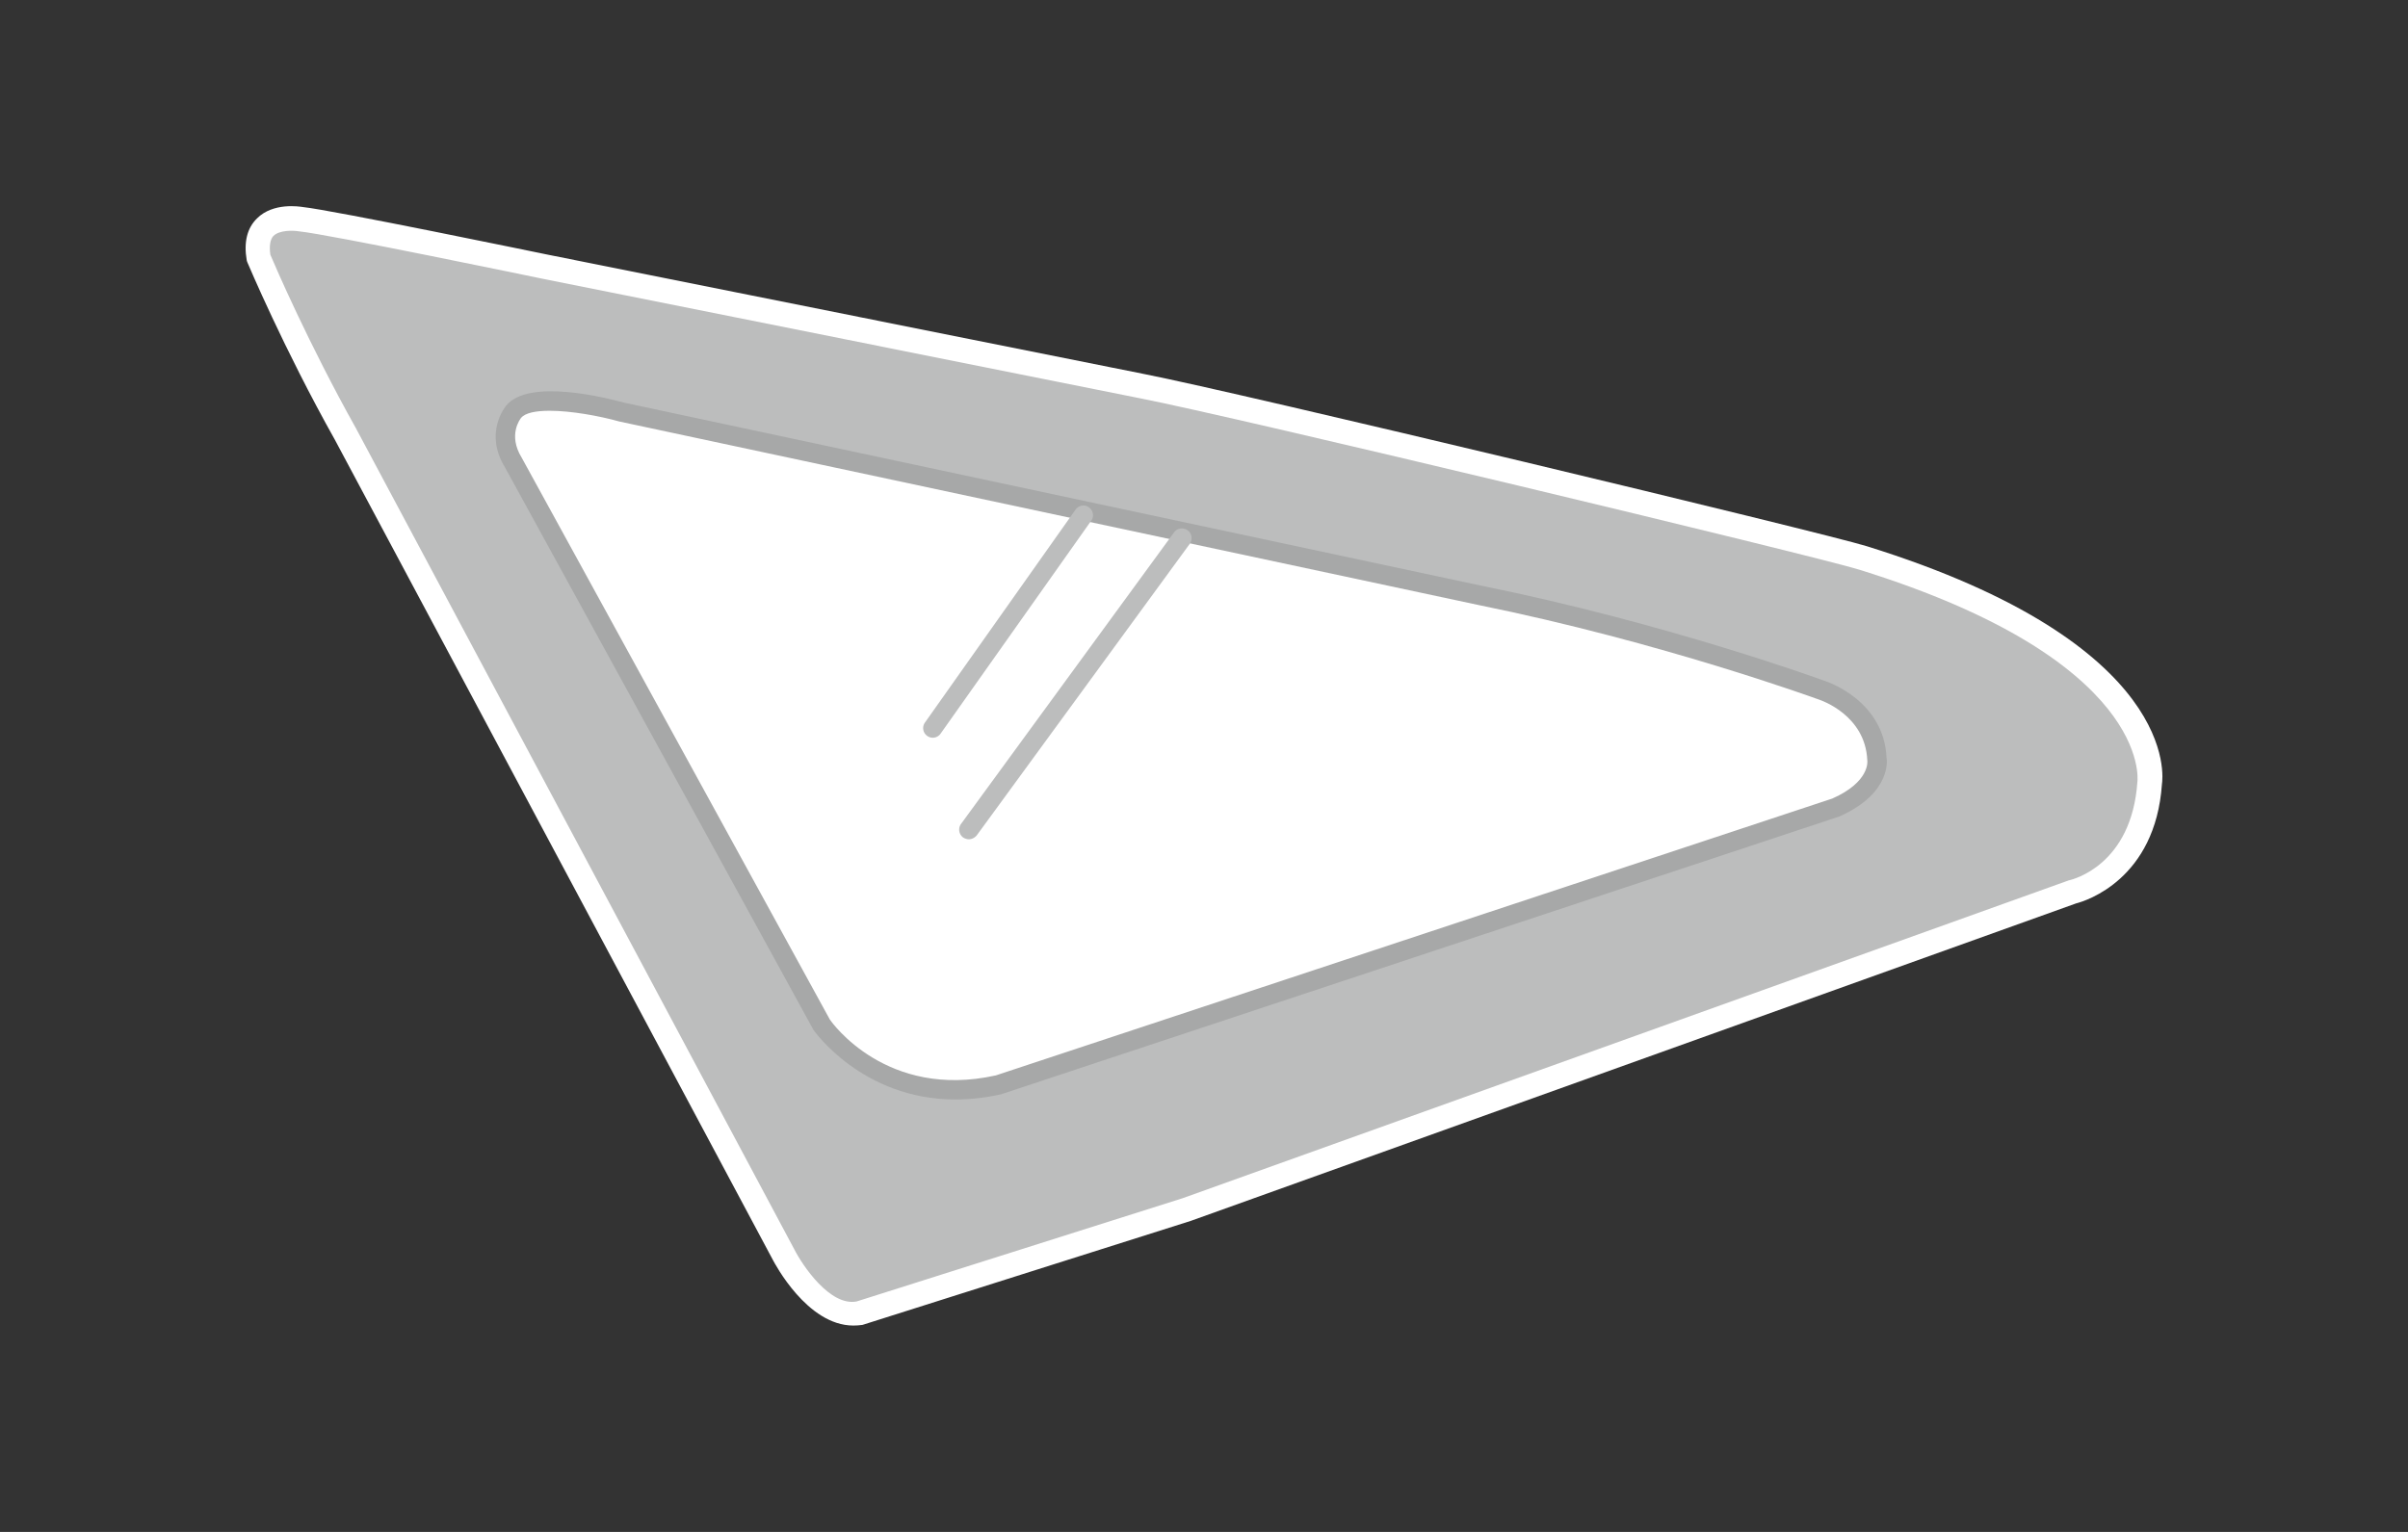
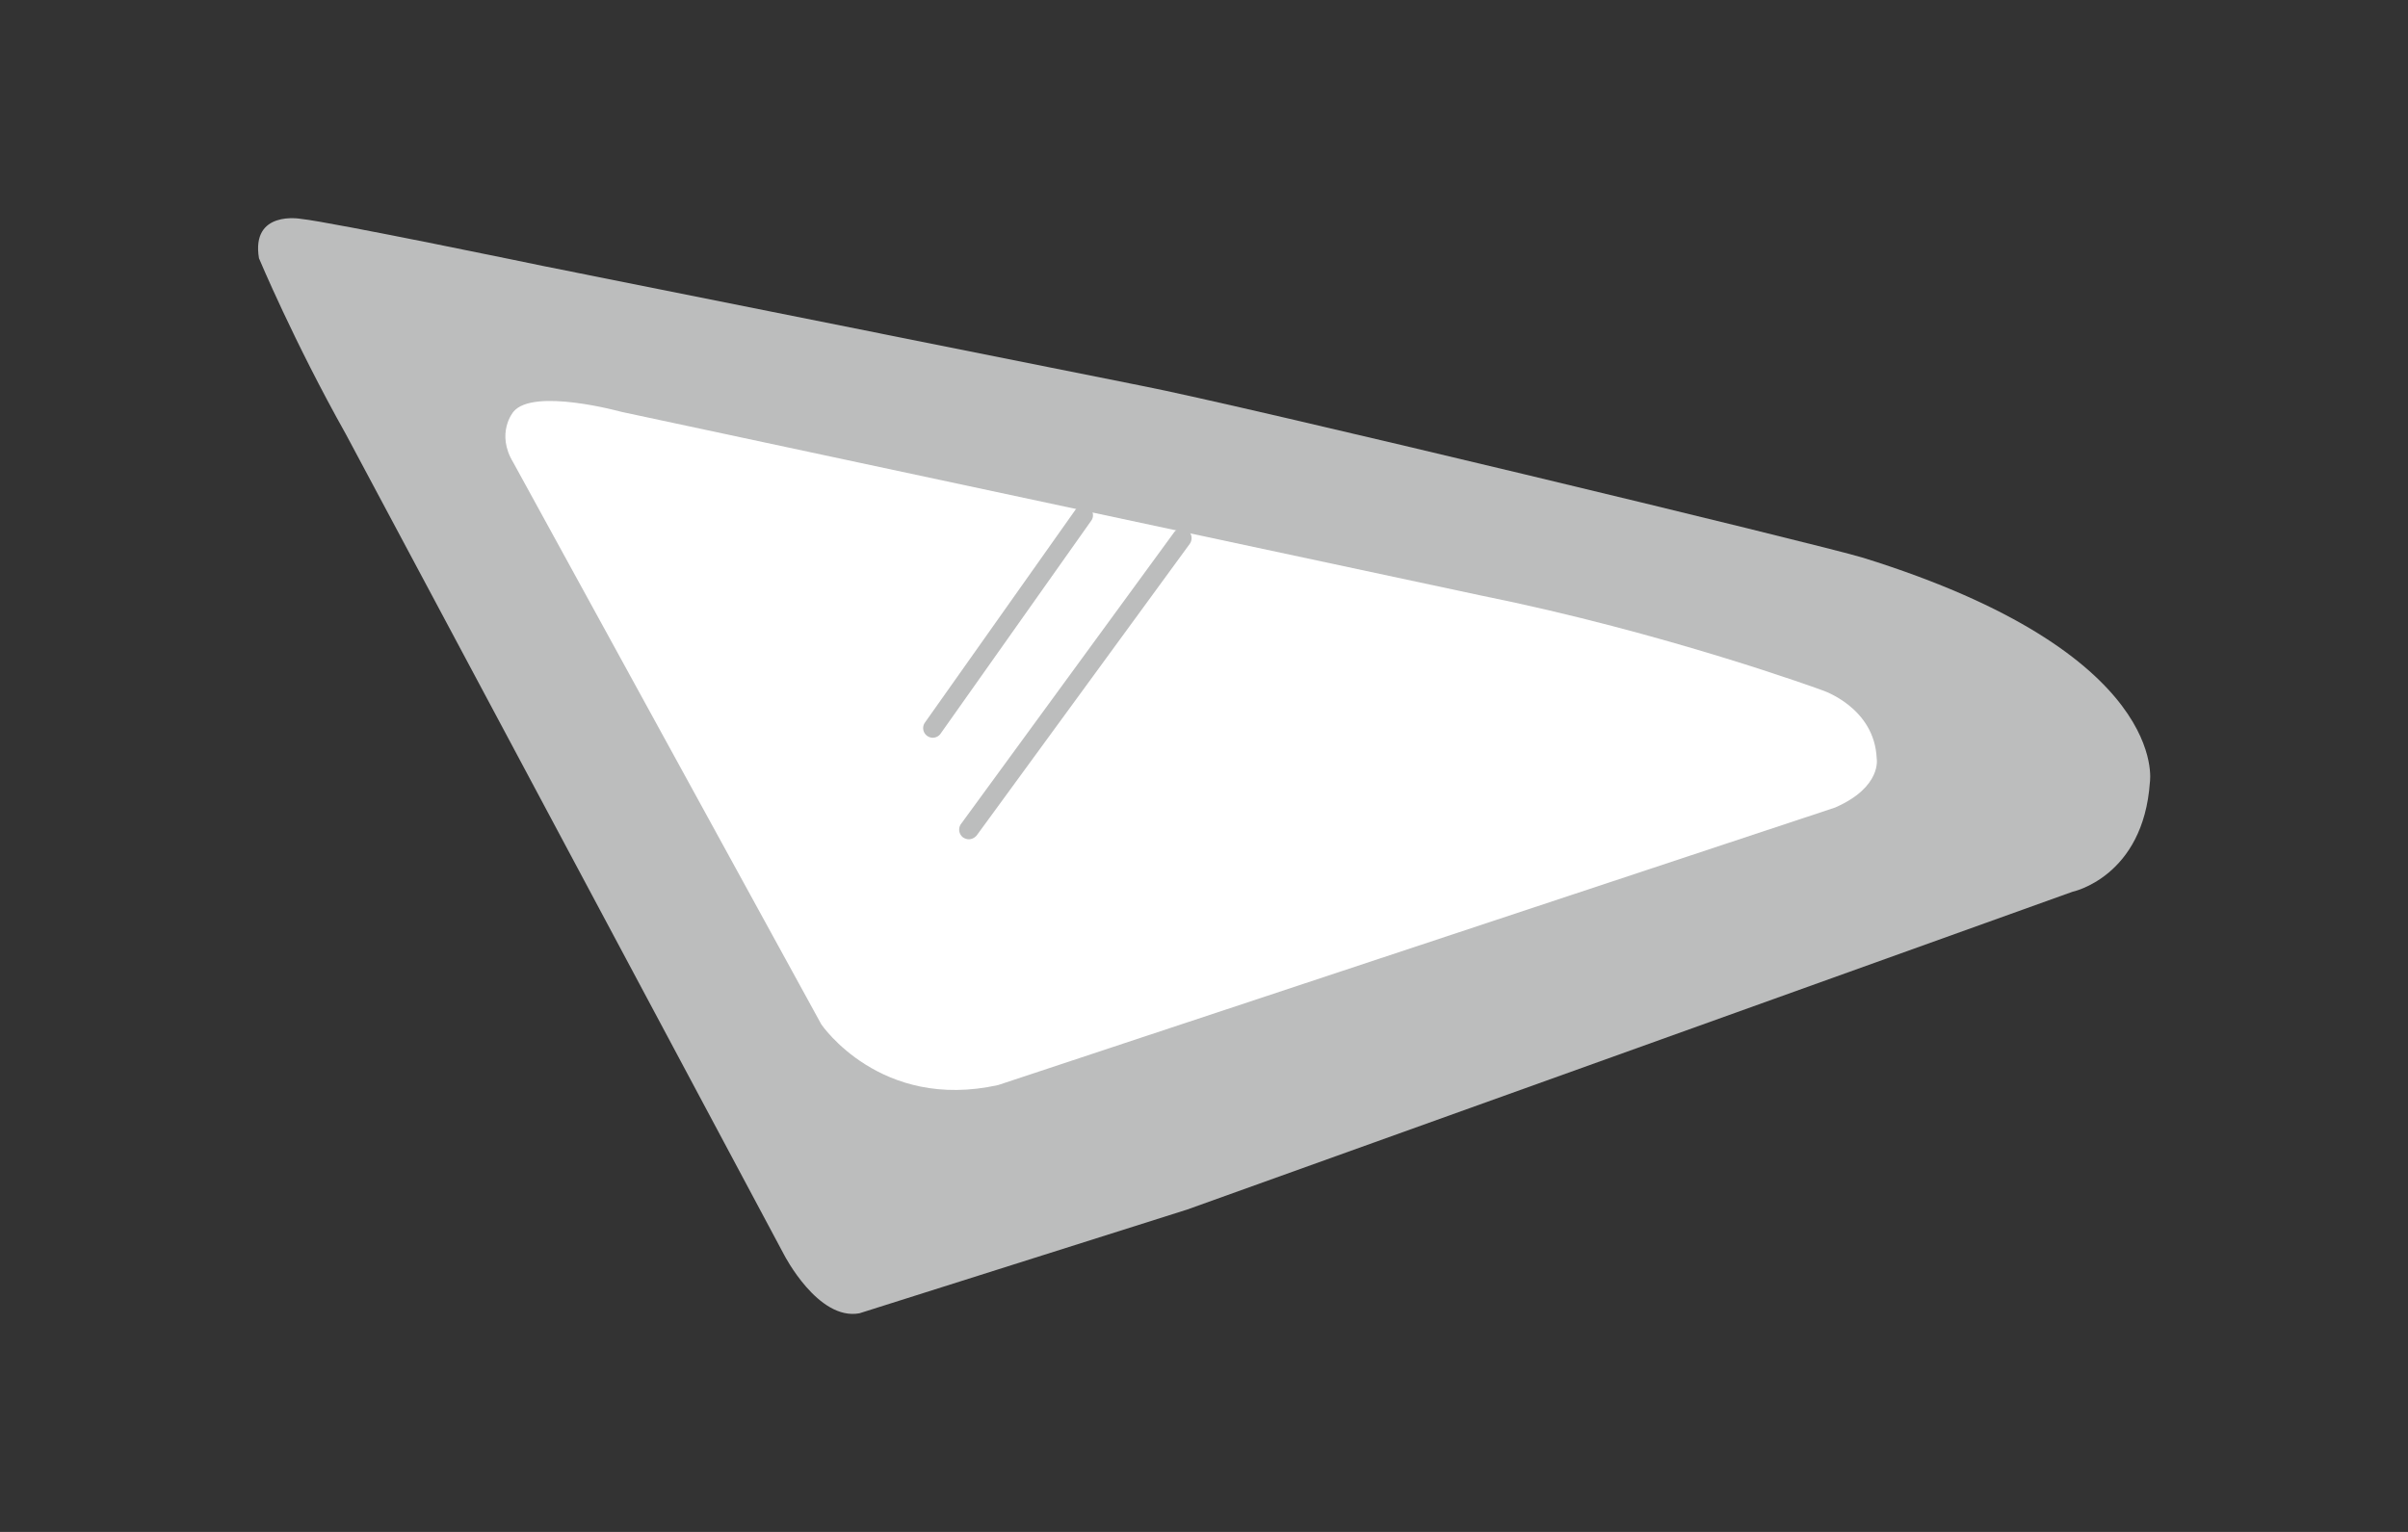
<svg xmlns="http://www.w3.org/2000/svg" version="1.1" id="圖層_1" x="0" y="0" viewBox="0 0 110 70" style="enable-background:new 0 0 110 70" xml:space="preserve">
  <rect x="0" y="0" width="110" height="70" fill="#333333" stroke="none" />
  <style>.st0{display:none}.st1{display:inline}.st2{fill:#7d7d7d}.st3{fill:#211613}.st4{fill:#fff}.st5{fill:#a9aaaa}.st6{fill:#231815}.st7{fill:#807f80}.st8{fill:#d8d8d9}.st10{fill:#6b6a6a}.st11{fill:#c2c3c3}.st12{fill:#bac8cc}.st13{fill:#bdbdbd}.st14{fill:#d9d9d9}.st15{fill:#e9e9e9}.st16,.st17{stroke-miterlimit:10}.st16{fill:none;stroke:#211613;stroke-width:.379;stroke-linecap:round;stroke-linejoin:round}.st17{fill:#231815;stroke:#231815;stroke-width:.023}.st18{fill:#98423d}.st19{fill:#6b6b6b}.st20{fill:#bcbdbd}</style>
  <g id="圖層_5">
    <path class="st20" d="M94.67 40.75s3.24-.67 3.54-5.01c0 0 .97-5.87-13.09-10.25-1.94-.6-28.61-7.02-32.96-7.86l-27.27-5.46S15.12 10.14 13.74 10c0 0-2.28-.41-1.91 1.8 0 0 1.6 3.82 3.97 8.04l20.02 37.5s1.55 3.02 3.44 2.67l14.97-4.74 40.44-14.52z" />
-     <path class="st4" d="M38.98 60.57c-2.11 0-3.6-2.86-3.67-2.99L15.3 20.1c-2.35-4.19-3.97-8.05-3.99-8.09-.02-.04-.03-.08-.04-.12-.14-.83.02-1.47.47-1.91.74-.74 1.95-.54 2.09-.52 1.35.14 10.76 2.09 11.16 2.17l27.27 5.46c4.31.84 30.99 7.24 33.02 7.87 14.36 4.47 13.52 10.61 13.48 10.87-.3 4.35-3.48 5.34-3.92 5.45L54.39 55.79 39.4 60.54c-.14.02-.28.03-.42.03zM12.35 11.64c.21.5 1.75 4.07 3.91 7.93l20.02 37.51c.38.75 1.64 2.62 2.85 2.39l14.9-4.72 40.44-14.51c.02-.01.05-.02.07-.02.12-.03 2.84-.67 3.1-4.51.01-.1.61-5.54-12.71-9.68-2.02-.63-28.6-7.01-32.9-7.84l-27.28-5.46c-.1-.02-9.76-2.03-11.1-2.16-.24-.04-.87-.07-1.16.21-.14.15-.2.44-.14.86z" />
    <path class="st4" d="M45.6 49.58c-5.39 1.2-8.08-2.77-8.08-2.77L23.45 21.14c-.82-1.35 0-2.32 0-2.32.9-1.12 4.94 0 4.94 0L67.6 27.2c8.53 1.72 15.64 4.34 15.64 4.34s2.39.77 2.49 3.12c0 0 .25 1.3-1.9 2.24L45.6 49.58z" />
-     <path d="M43.64 50.24c-4.26 0-6.46-3.15-6.48-3.18l-14.09-25.7c-.97-1.58.01-2.77.05-2.82 1.02-1.28 4.67-.34 5.39-.14l39.19 8.37c8.46 1.71 15.63 4.33 15.7 4.36.09.03 2.67.89 2.78 3.51.01 0 .28 1.59-2.16 2.67L45.74 50c-.01 0-.03.01-.04.01-.73.16-1.42.23-2.06.23zm1.96-.66zM25.11 18.77c-.62 0-1.12.09-1.31.33-.03.04-.61.77.03 1.81l14.08 25.68c.08.12 2.58 3.66 7.58 2.55L83.7 36.49c1.72-.76 1.61-1.71 1.6-1.75-.09-2.06-2.11-2.74-2.2-2.77s-7.19-2.63-15.59-4.33l-39.22-8.38c-.93-.26-2.21-.49-3.18-.49z" style="fill:#a7a8a8" />
    <path class="st20" d="M42.61 33.71c-.09 0-.18-.03-.25-.08a.437.437 0 0 1-.11-.61l6.88-9.73c.14-.2.42-.25.61-.11.2.14.25.42.11.61l-6.88 9.73c-.08.12-.22.19-.36.19zM44.26 38.35c-.09 0-.18-.03-.26-.08a.446.446 0 0 1-.1-.62l9.73-13.32c.14-.2.42-.24.62-.1s.24.42.1.62l-9.73 13.32c-.09.11-.23.18-.36.18z" />
  </g>
</svg>